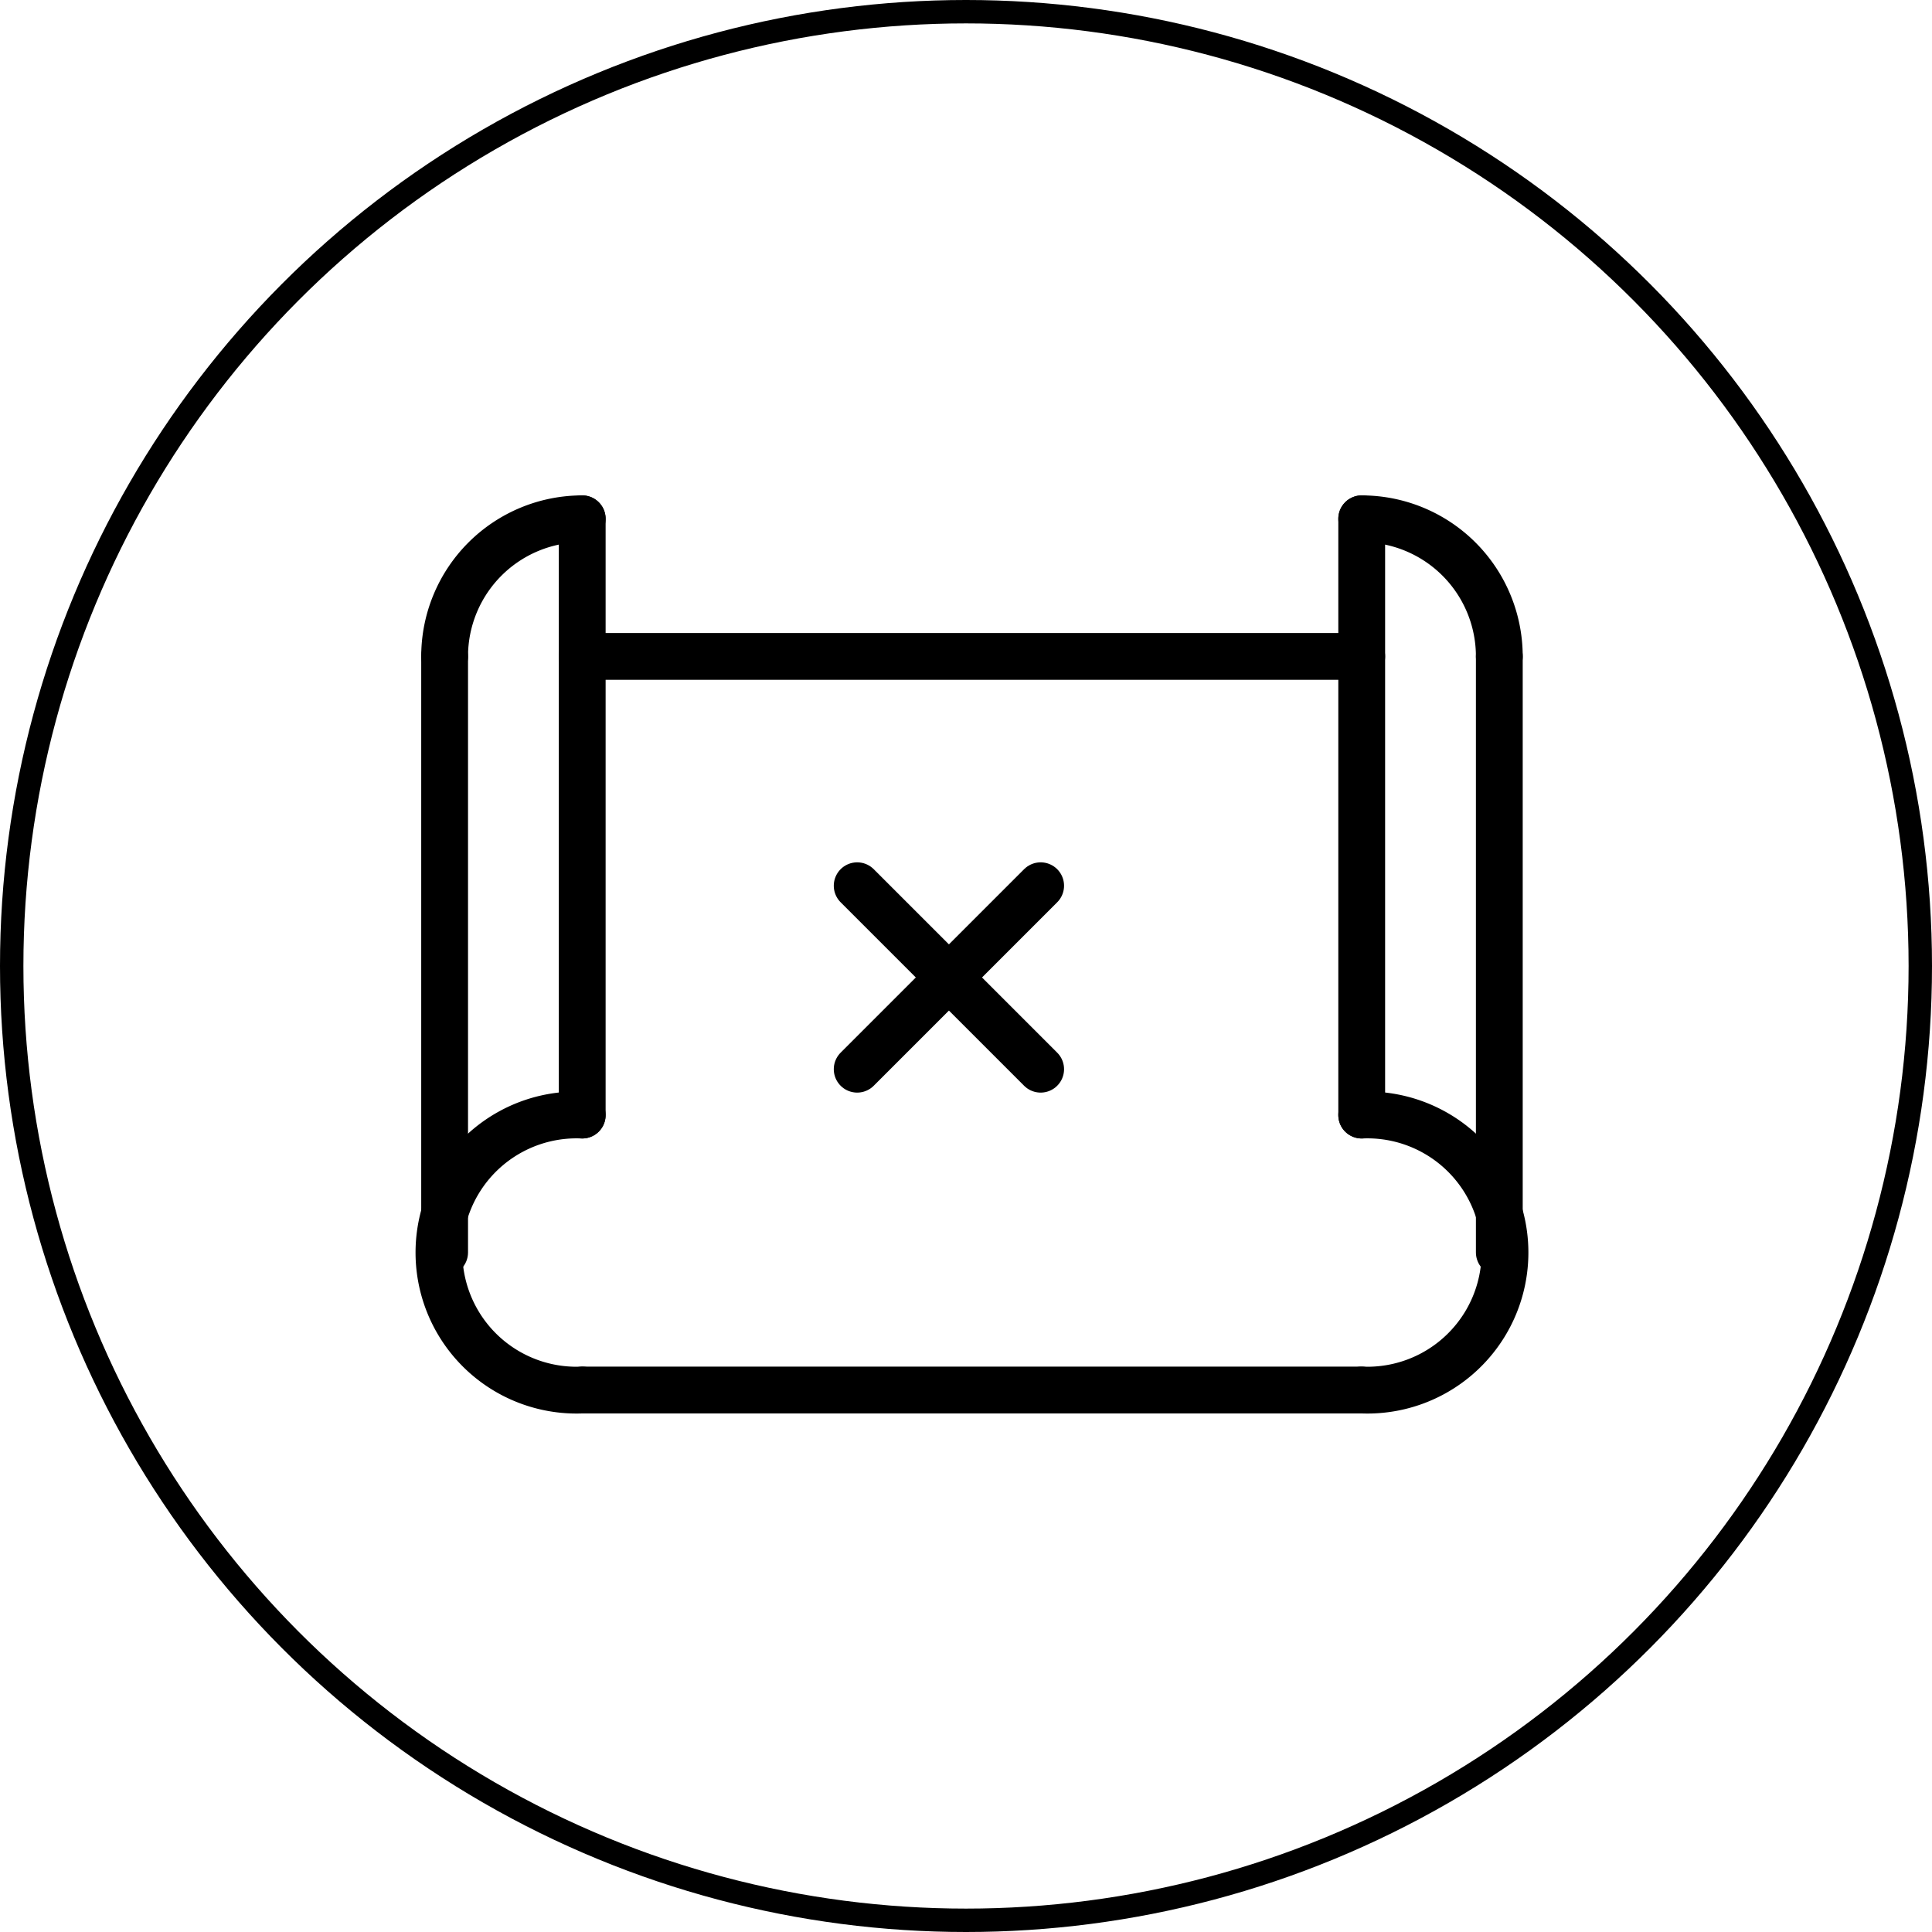
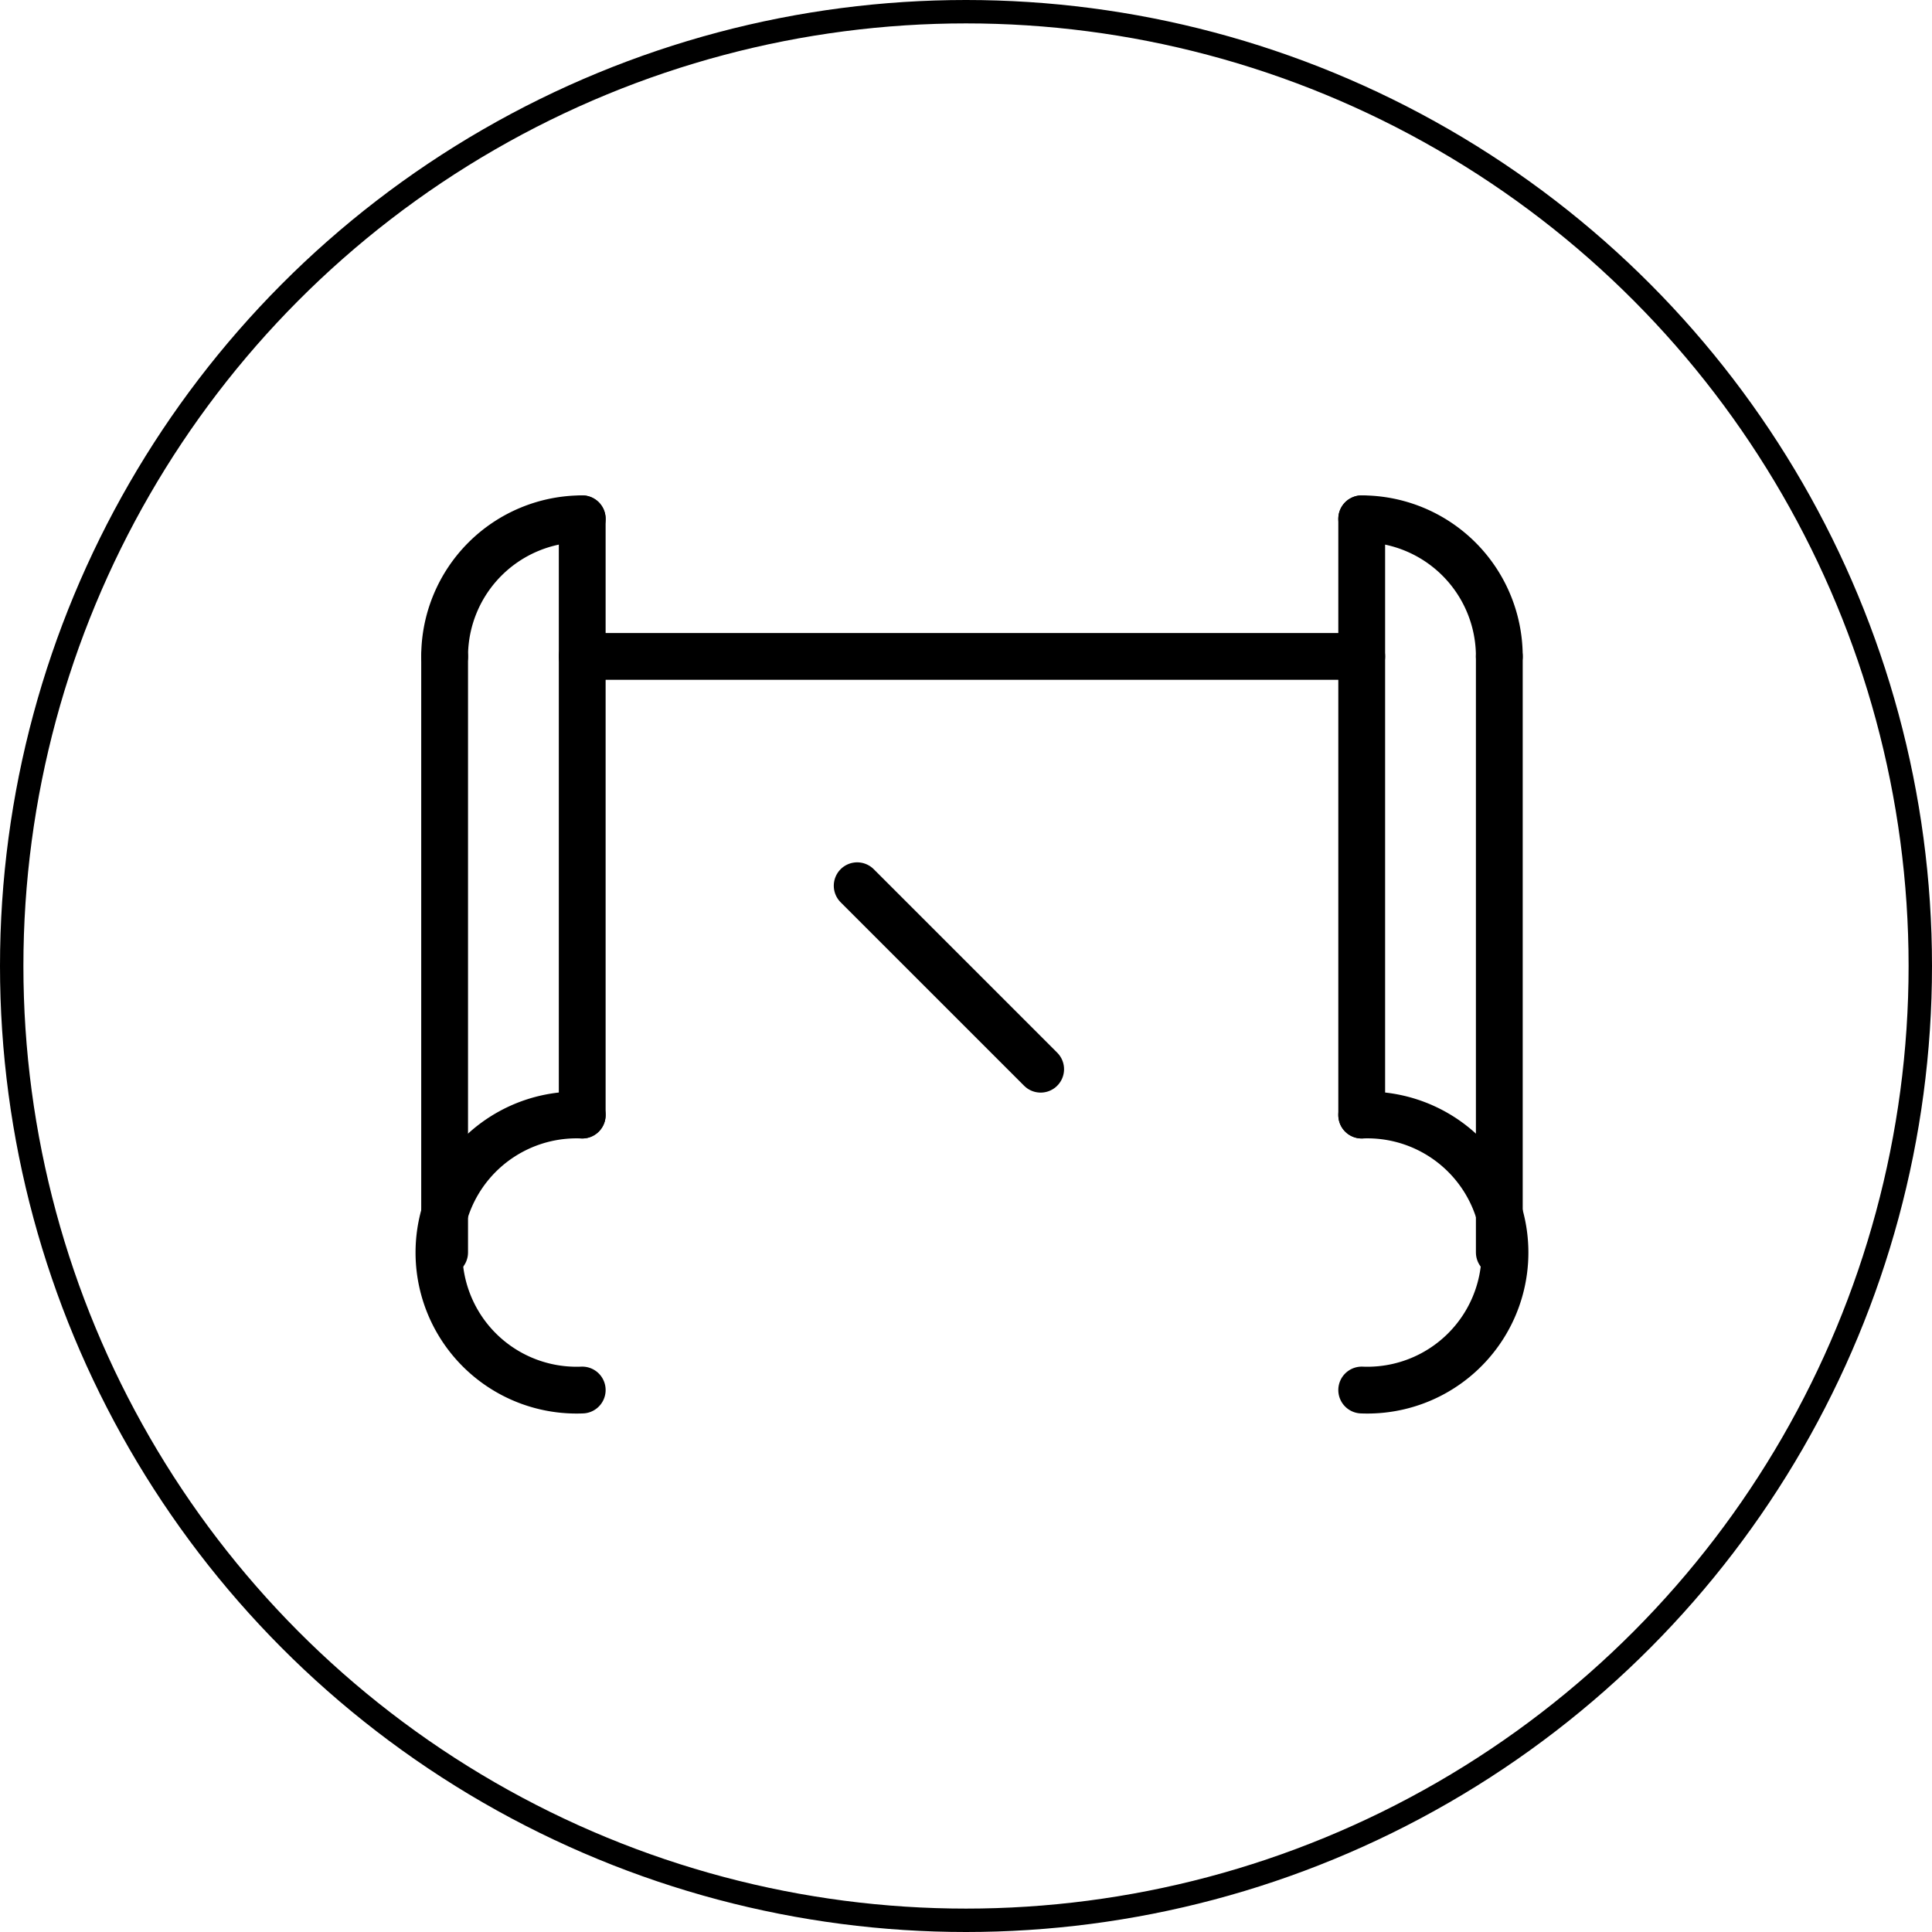
<svg xmlns="http://www.w3.org/2000/svg" id="Layer_1" data-name="Layer 1" viewBox="0 0 82.56 82.56">
  <defs>
    <style>.cls-1,.cls-2{fill:none;stroke:#000;}.cls-1{stroke-miterlimit:10;}.cls-2{stroke-linecap:round;stroke-linejoin:round;stroke-width:2px;}</style>
  </defs>
  <circle class="cls-1" cx="41.28" cy="41.28" r="40.78" />
  <g id="map">
    <path class="cls-2" d="M24.88,59.4a5.88,5.88,0,1,1,0-11.75" />
    <path class="cls-2" d="M19,28.05a5.88,5.88,0,0,1,5.88-5.88" />
-     <line class="cls-2" x1="58.19" y1="59.4" x2="24.88" y2="59.4" />
    <line class="cls-2" x1="24.88" y1="22.17" x2="24.88" y2="47.65" />
    <line class="cls-2" x1="19" y1="53.52" x2="19" y2="28.05" />
    <path class="cls-2" d="M58.19,59.4a5.88,5.88,0,1,0,0-11.75" />
    <path class="cls-2" d="M58.19,22.17a5.88,5.88,0,0,1,5.88,5.88" />
    <line class="cls-2" x1="58.19" y1="22.17" x2="58.19" y2="47.65" />
    <line class="cls-2" x1="64.07" y1="53.52" x2="64.07" y2="28.05" />
    <line class="cls-2" x1="24.88" y1="28.05" x2="58.19" y2="28.05" />
    <line class="cls-2" x1="36.63" y1="37.85" x2="44.47" y2="45.69" />
-     <line class="cls-2" x1="44.47" y1="37.85" x2="36.63" y2="45.69" />
  </g>
</svg>